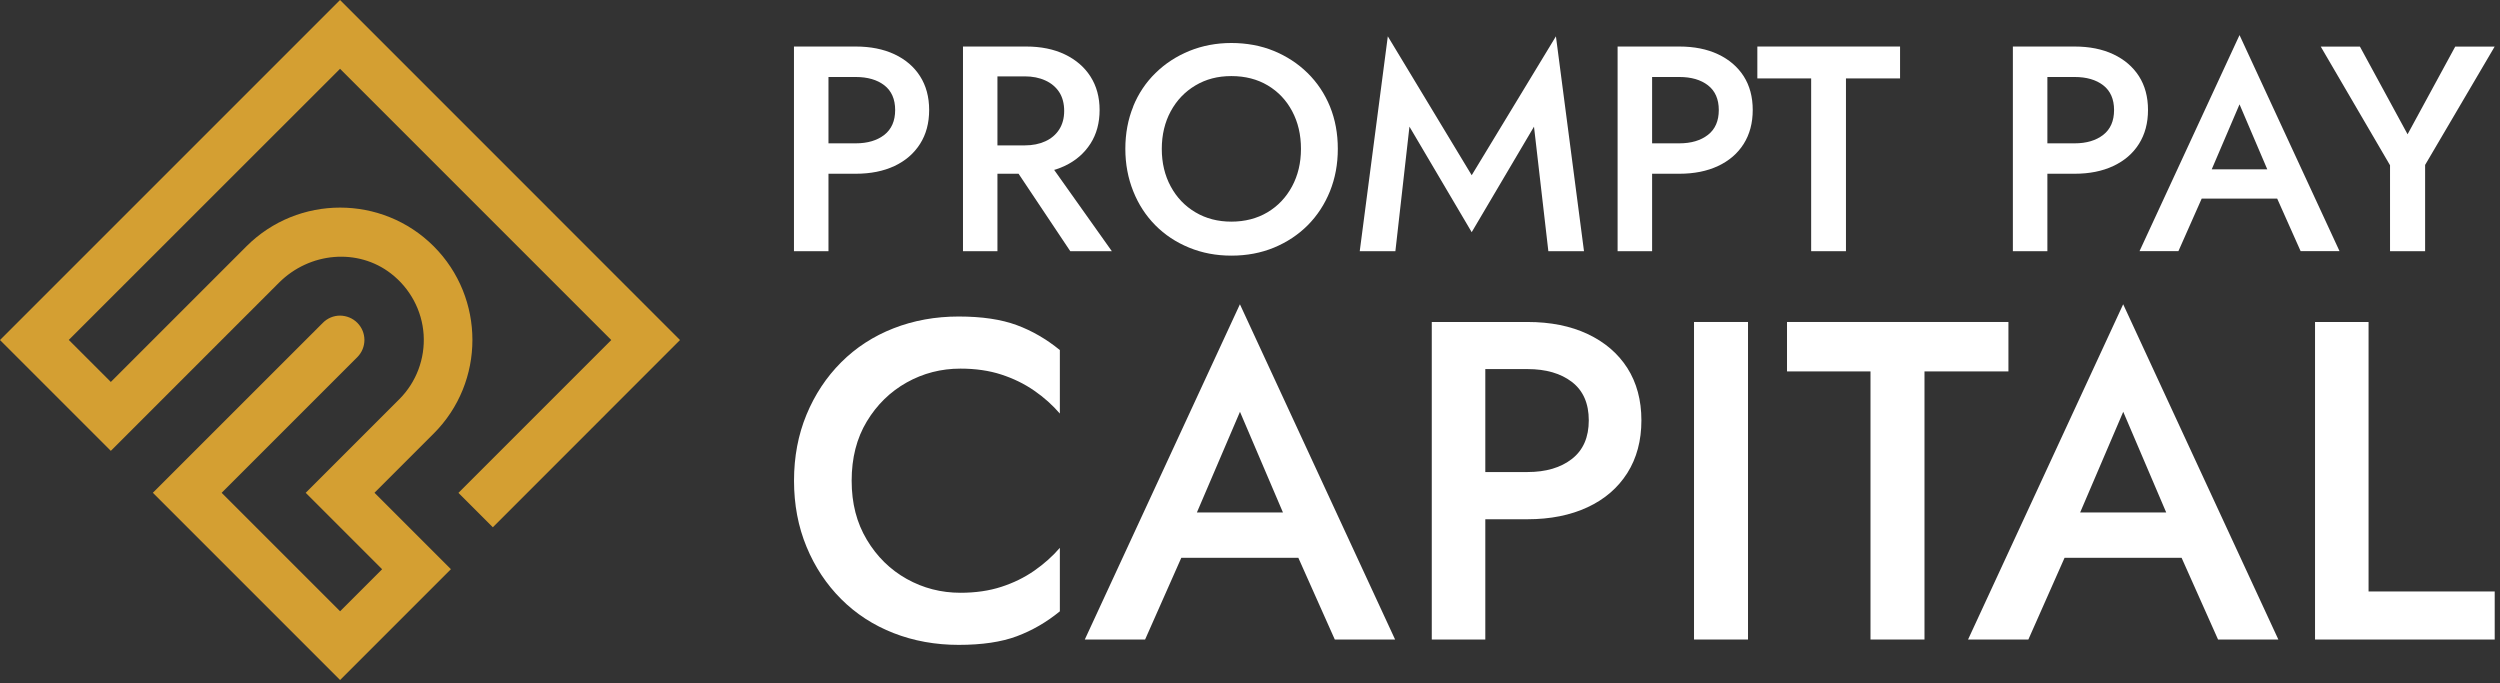
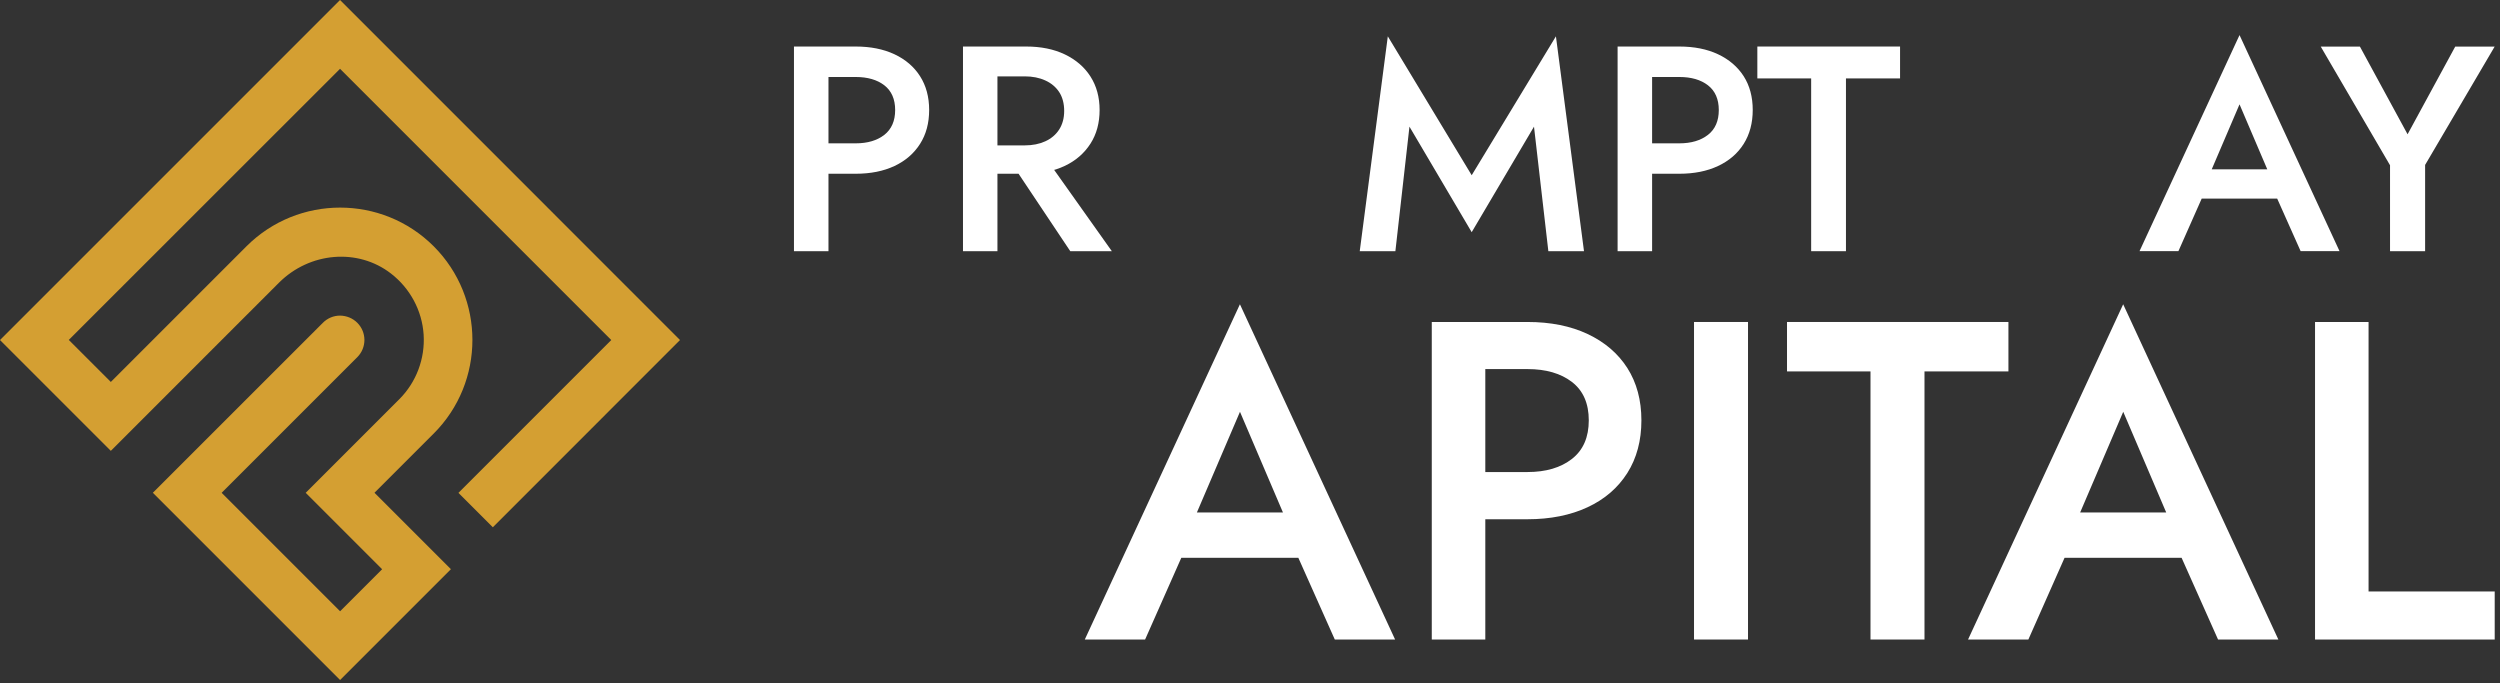
<svg xmlns="http://www.w3.org/2000/svg" width="439" height="120" viewBox="0 0 439 120" fill="none">
  <rect x="0" y="0" width="439" height="120" fill="#333333" stroke="none" />
  <g clip-path="url(#clip0_1_2)">
    <path d="M59.71 0L0 59.71L19.46 79.17L48.97 49.66C54.39 44.24 62.85 43.54 68.65 48.03C72.02 50.63 74.12 54.55 74.39 58.76C74.66 62.98 73.1 67.12 70.12 70.1L53.68 86.54L67.1 99.96L59.72 107.34L38.92 86.54L62.74 62.72C64.41 61.05 64.41 58.35 62.74 56.68C61.94 55.88 60.87 55.44 59.72 55.42C58.58 55.42 57.51 55.87 56.7 56.68L26.84 86.53L59.72 119.41L79.18 99.95L65.76 86.53L76.16 76.13C85.22 67.07 85.22 52.32 76.16 43.25C67.1 34.19 52.35 34.19 43.28 43.25L19.46 67.07L12.08 59.69L59.71 12.08L107.34 59.71L80.5 86.55L86.54 92.59L119.41 59.71L59.71 0Z" fill="#D49F32" />
    <path d="M145.48 8.17V44.11H139.42V8.17H145.48ZM143.02 8.17H150.26C152.86 8.17 155.13 8.62 157.07 9.53C159 10.44 160.5 11.72 161.56 13.38C162.62 15.04 163.16 17.02 163.16 19.31C163.16 21.6 162.63 23.59 161.56 25.27C160.49 26.95 159 28.24 157.07 29.15C155.13 30.06 152.87 30.51 150.26 30.51H143.02V25.17H150.26C152.35 25.17 154.02 24.67 155.29 23.68C156.55 22.69 157.19 21.23 157.19 19.32C157.19 17.41 156.55 15.96 155.29 14.98C154.02 14 152.34 13.52 150.26 13.52H143.02V8.18V8.17Z" fill="white" />
    <path d="M175.15 8.17V44.11H169.1V8.17H175.15ZM172.7 8.17H180.2C182.8 8.17 185.06 8.63 187 9.56C188.93 10.49 190.43 11.78 191.49 13.44C192.55 15.1 193.09 17.06 193.09 19.32C193.09 21.58 192.56 23.55 191.49 25.22C190.42 26.89 188.93 28.2 187 29.12C185.06 30.04 182.8 30.51 180.2 30.51H172.7V25.53H179.94C181.31 25.53 182.51 25.29 183.56 24.81C184.6 24.33 185.42 23.64 186 22.73C186.58 21.82 186.87 20.74 186.87 19.47C186.87 18.2 186.58 17.07 186 16.18C185.42 15.29 184.6 14.6 183.56 14.13C182.52 13.65 181.31 13.41 179.94 13.41H172.7V8.17ZM183.07 26.96L195.24 44.11H187.94L176.49 26.96H183.07Z" fill="white" />
-     <path d="M198.98 18.7C199.9 16.44 201.21 14.48 202.91 12.82C204.6 11.16 206.59 9.87 208.86 8.94C211.14 8.02 213.59 7.55 216.23 7.55C218.87 7.55 221.42 8.01 223.68 8.94C225.94 9.87 227.92 11.16 229.61 12.82C231.3 14.48 232.61 16.44 233.54 18.7C234.46 20.96 234.92 23.44 234.92 26.14C234.92 28.84 234.46 31.29 233.54 33.59C232.61 35.88 231.31 37.87 229.64 39.55C227.96 41.23 225.98 42.54 223.71 43.48C221.43 44.42 218.95 44.89 216.24 44.89C213.53 44.89 211.09 44.42 208.8 43.48C206.51 42.54 204.53 41.23 202.87 39.55C201.21 37.87 199.92 35.89 199 33.59C198.08 31.29 197.61 28.81 197.61 26.14C197.61 23.47 198.07 20.95 199 18.7H198.98ZM205.58 32.74C206.62 34.67 208.07 36.19 209.92 37.28C211.77 38.38 213.87 38.92 216.23 38.92C218.59 38.92 220.74 38.37 222.57 37.28C224.4 36.19 225.84 34.67 226.88 32.74C227.92 30.81 228.45 28.61 228.45 26.14C228.45 23.67 227.94 21.48 226.91 19.54C225.89 17.61 224.45 16.09 222.62 15C220.79 13.91 218.66 13.36 216.23 13.36C213.8 13.36 211.76 13.91 209.92 15C208.07 16.1 206.63 17.61 205.58 19.54C204.54 21.47 204.01 23.67 204.01 26.14C204.01 28.61 204.53 30.8 205.58 32.74Z" fill="white" />
    <path d="M245.03 44.11H238.77L243.7 6.38L258.43 30.77L273.22 6.38L278.15 44.11H271.89L269.37 22.24L258.43 40.77L247.5 22.24L245.03 44.11Z" fill="white" />
    <path d="M290.11 8.17V44.11H284.05V8.17H290.11ZM287.65 8.17H294.89C297.49 8.17 299.76 8.62 301.69 9.53C303.62 10.44 305.12 11.72 306.19 13.38C307.25 15.04 307.78 17.02 307.78 19.31C307.78 21.6 307.25 23.59 306.19 25.27C305.13 26.95 303.63 28.24 301.69 29.15C299.75 30.06 297.49 30.51 294.89 30.51H287.65V25.17H294.89C296.98 25.17 298.65 24.67 299.92 23.68C301.19 22.69 301.82 21.23 301.82 19.32C301.82 17.41 301.18 15.96 299.92 14.98C298.65 14 296.98 13.52 294.89 13.52H287.65V8.18V8.17Z" fill="white" />
    <path d="M308.59 8.17H333.65V13.77H324.15V44.11H318.04V13.77H308.59V8.17Z" fill="white" />
-     <path d="M359.52 8.17V44.11H353.46V8.17H359.52ZM357.06 8.17H364.3C366.9 8.17 369.17 8.62 371.1 9.53C373.03 10.44 374.53 11.72 375.6 13.38C376.66 15.04 377.19 17.02 377.19 19.31C377.19 21.6 376.66 23.59 375.6 25.27C374.54 26.95 373.04 28.24 371.1 29.15C369.17 30.06 366.9 30.51 364.3 30.51H357.06V25.17H364.3C366.39 25.17 368.06 24.67 369.33 23.68C370.6 22.69 371.23 21.23 371.23 19.32C371.23 17.41 370.59 15.96 369.33 14.98C368.06 14 366.39 13.52 364.3 13.52H357.06V8.18V8.17Z" fill="white" />
    <path d="M387.61 31.53L387.51 32.86L382.53 44.1H375.7L393.26 6.16L410.82 44.1H403.99L399.11 33.16L398.96 31.67L393.26 18.32L387.62 31.51L387.61 31.53ZM384.99 29.74H401.68L402.86 34.87H383.87L385 29.74H384.99Z" fill="white" />
    <path d="M438.07 8.17L425.85 28.96V44.11H419.69V29.02L407.52 8.18H414.4L422.77 23.58L431.14 8.18H438.07V8.17Z" fill="white" />
-     <path d="M152.21 94.77C153.99 97.75 156.33 100.04 159.22 101.66C162.12 103.28 165.26 104.09 168.66 104.09C171.32 104.09 173.71 103.74 175.83 103.05C177.96 102.36 179.88 101.42 181.61 100.22C183.33 99.02 184.83 97.69 186.11 96.2V107.35C183.77 109.26 181.25 110.72 178.54 111.73C175.83 112.74 172.43 113.24 168.35 113.24C164.27 113.24 160.45 112.55 156.91 111.17C153.38 109.79 150.31 107.8 147.71 105.2C145.11 102.6 143.07 99.53 141.62 96C140.16 92.47 139.43 88.61 139.43 84.41C139.43 80.21 140.16 76.35 141.62 72.82C143.08 69.29 145.11 66.22 147.71 63.62C150.31 61.02 153.38 59.03 156.91 57.65C160.44 56.27 164.25 55.58 168.35 55.58C172.45 55.58 175.83 56.09 178.54 57.09C181.25 58.09 183.77 59.56 186.11 61.47V72.62C184.83 71.14 183.34 69.79 181.61 68.6C179.88 67.4 177.95 66.46 175.83 65.77C173.71 65.08 171.32 64.73 168.66 64.73C165.26 64.73 162.12 65.54 159.22 67.16C156.33 68.78 153.99 71.06 152.21 74.01C150.43 76.96 149.55 80.42 149.55 84.41C149.55 88.4 150.43 91.79 152.21 94.77Z" fill="white" />
    <path d="M208.97 92.78L208.81 94.85L201.08 112.3H190.49L217.73 53.43L244.98 112.3H234.39L226.82 95.33L226.58 93.02L217.74 72.31L208.98 92.78H208.97ZM204.91 89.99H230.8L232.63 97.95H203.16L204.91 89.99Z" fill="white" />
    <path d="M260.82 56.54V112.3H251.42V56.54H260.82ZM257 56.54H268.23C272.27 56.54 275.78 57.24 278.78 58.65C281.78 60.06 284.11 62.05 285.76 64.62C287.4 67.2 288.23 70.26 288.23 73.82C288.23 77.38 287.4 80.46 285.76 83.06C284.11 85.66 281.79 87.67 278.78 89.07C275.77 90.47 272.26 91.18 268.23 91.18H257V82.89H268.23C271.47 82.89 274.07 82.12 276.04 80.58C278.01 79.04 278.99 76.78 278.99 73.81C278.99 70.84 278 68.59 276.04 67.08C274.08 65.57 271.48 64.81 268.23 64.81H257V56.52V56.54Z" fill="white" />
    <path d="M306.95 56.54V112.3H297.47V56.54H306.95Z" fill="white" />
    <path d="M313.8 56.54H352.68V65.22H337.94V112.3H328.46V65.22H313.8V56.54Z" fill="white" />
    <path d="M364.07 92.78L363.91 94.85L356.18 112.3H345.59L372.83 53.43L400.08 112.3H389.49L381.92 95.33L381.68 93.02L372.84 72.31L364.08 92.78H364.07ZM360 89.99H385.89L387.72 97.95H358.25L360 89.99Z" fill="white" />
    <path d="M415.92 56.54V103.86H438.07V112.3H406.52V56.54H415.92Z" fill="white" />
  </g>
  <defs>
    <clipPath id="clip0_1_2">
      <rect width="438.07" height="119.42" fill="white" />
    </clipPath>
  </defs>
</svg>